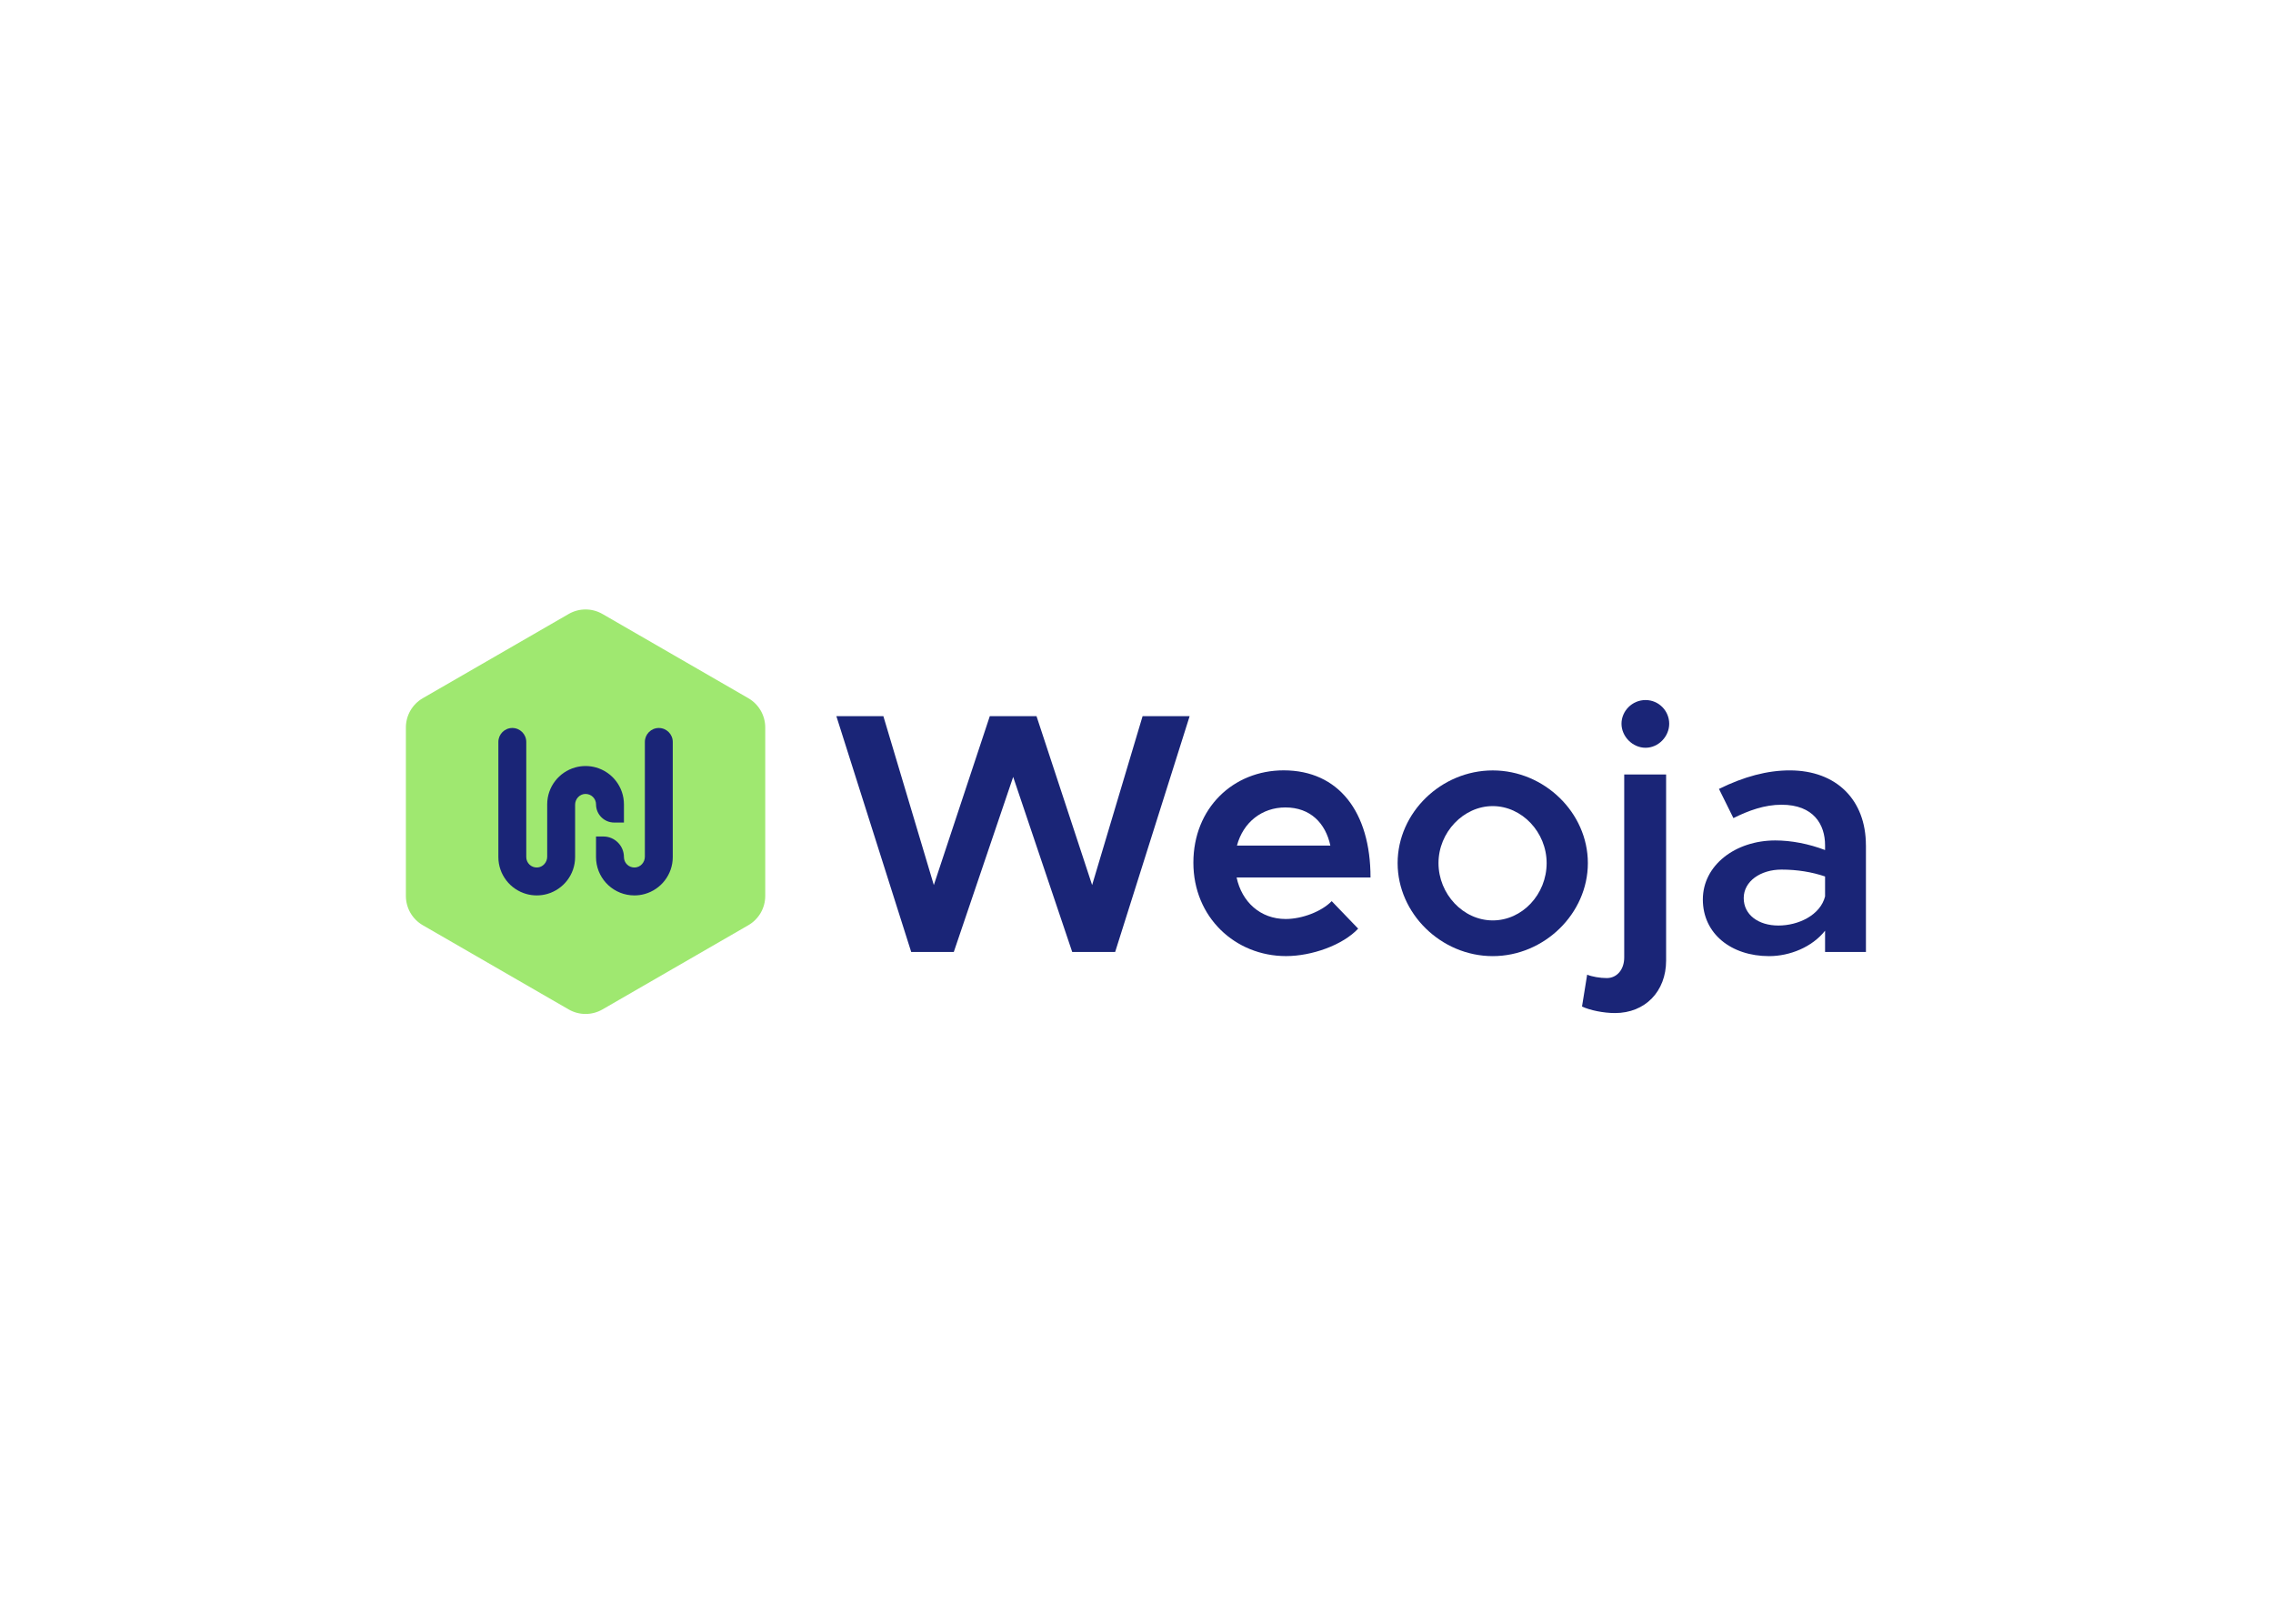
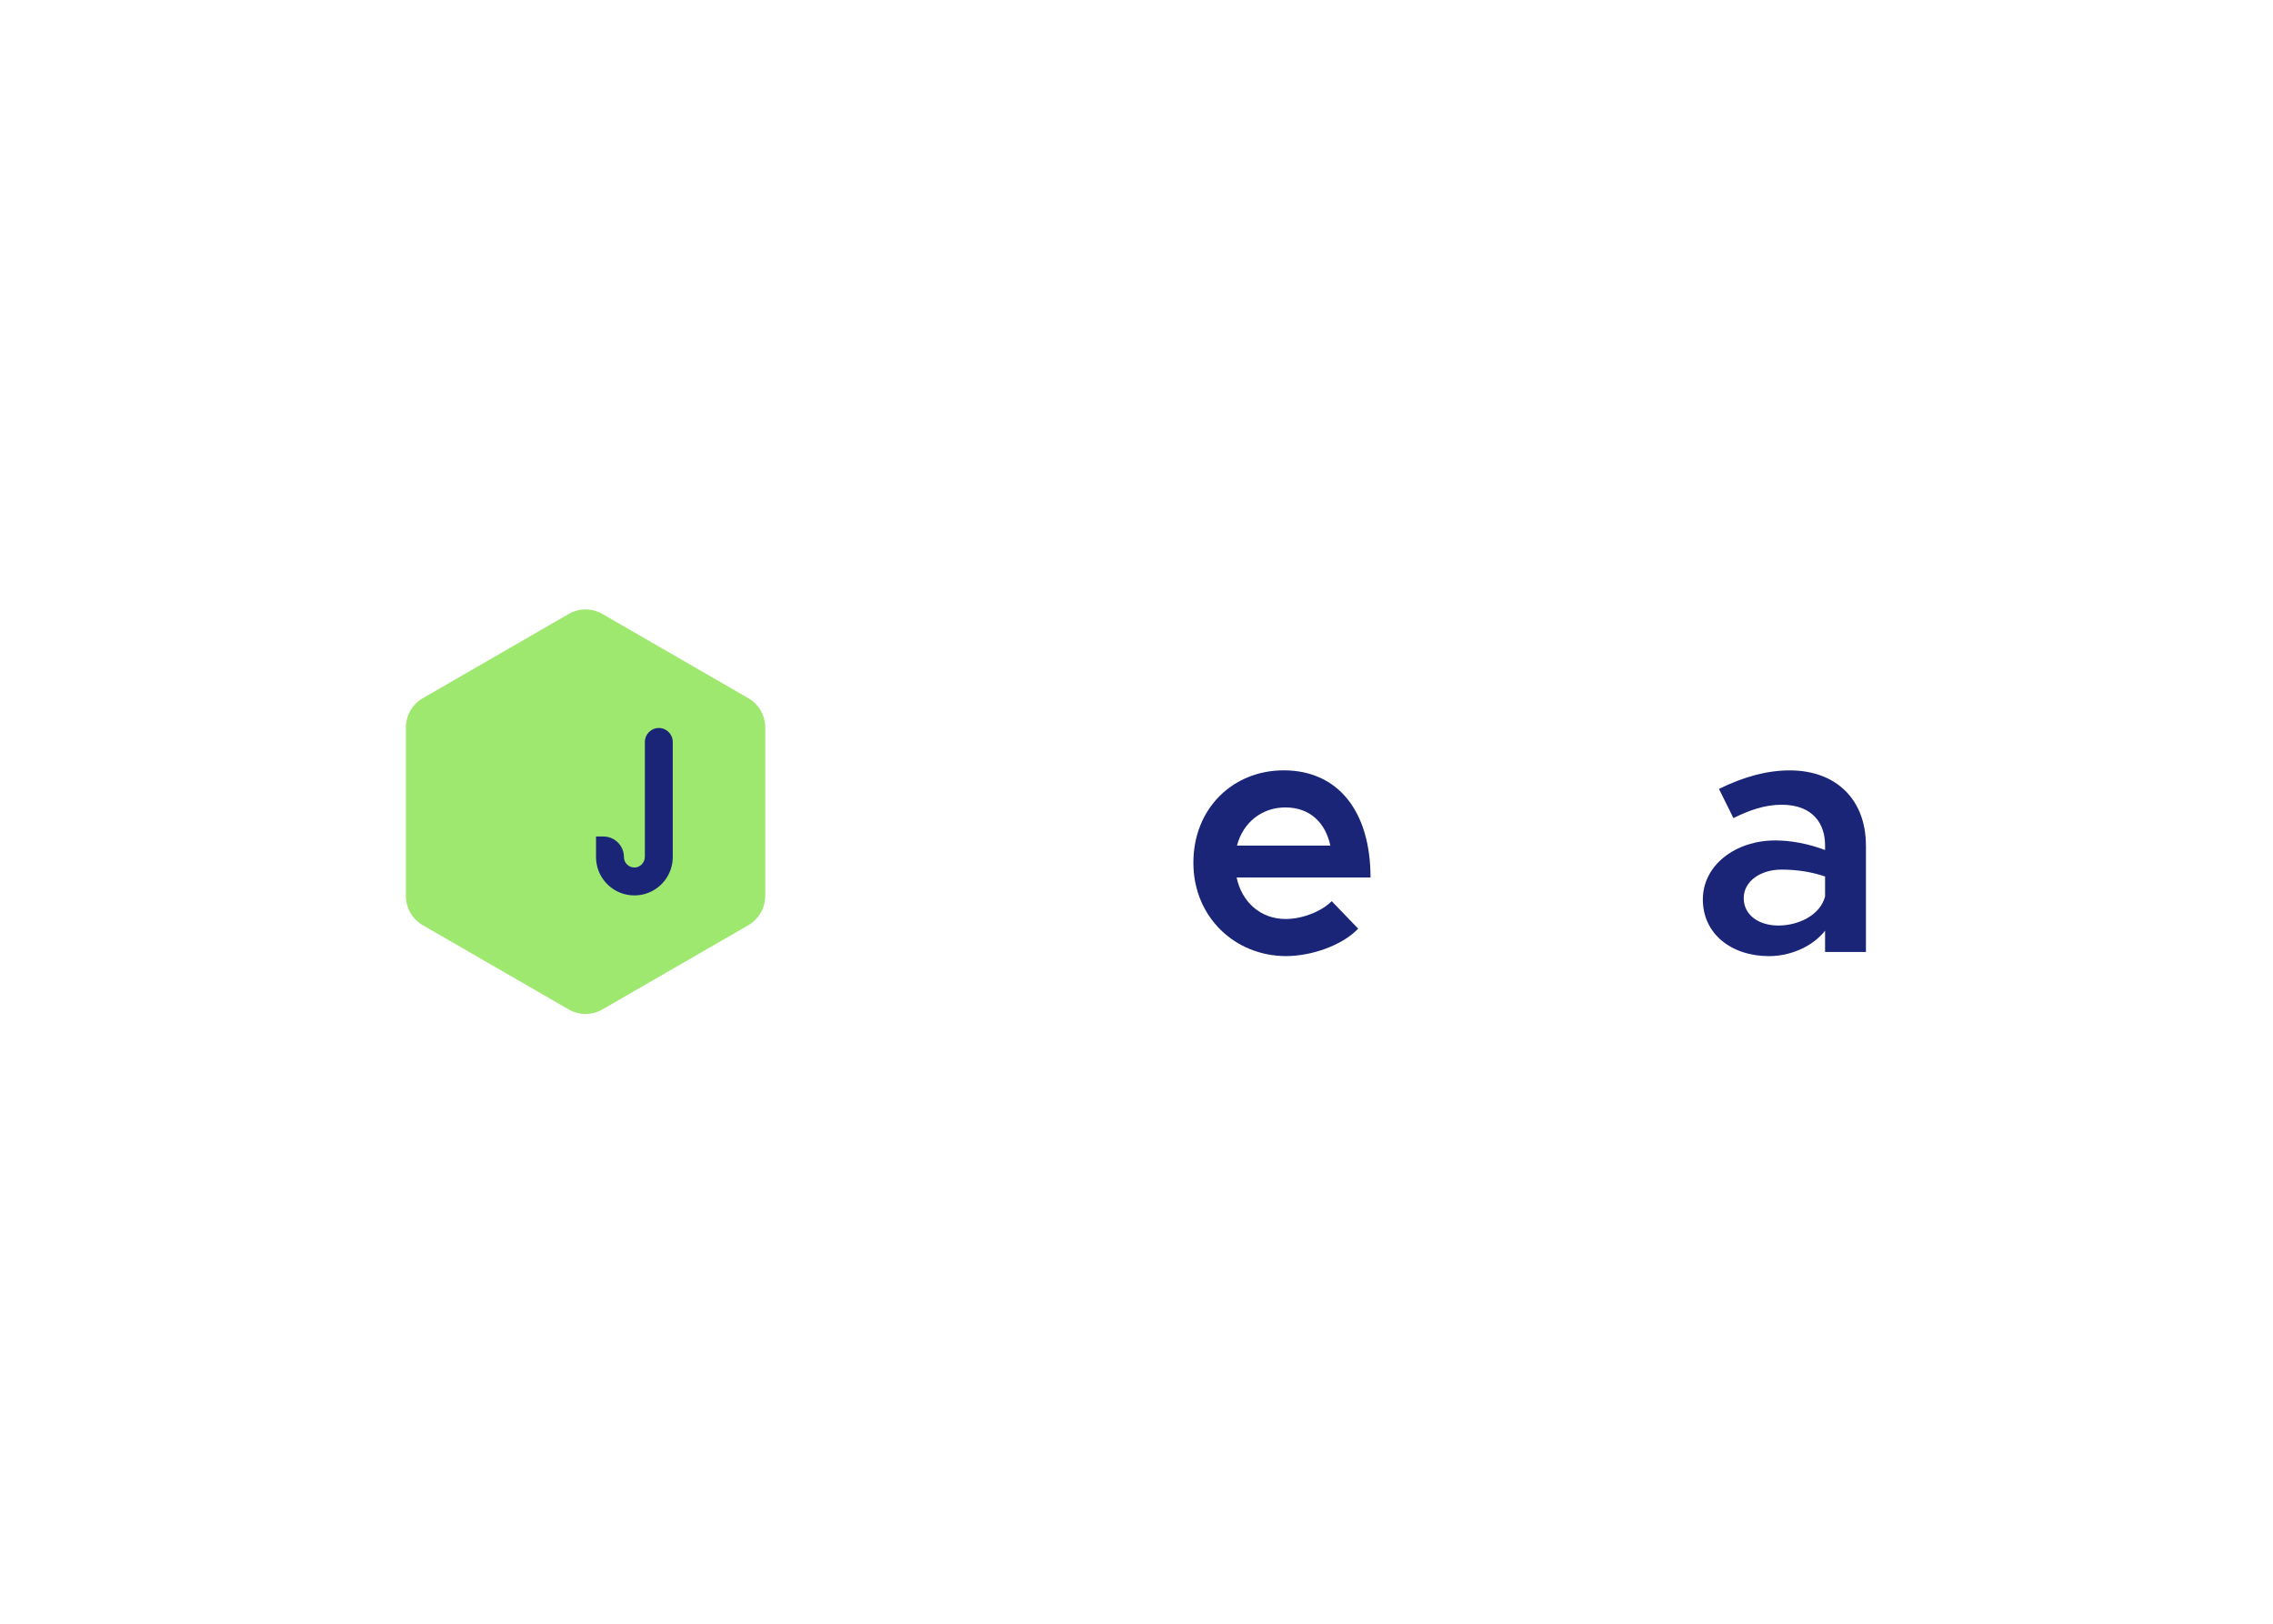
<svg xmlns="http://www.w3.org/2000/svg" clip-rule="evenodd" fill-rule="evenodd" stroke-linejoin="round" stroke-miterlimit="2" viewBox="0 0 560 400">
  <g fill-rule="nonzero" transform="matrix(.519 0 0 .519 99.648 150.136)">
    <g fill="#1a2577">
-       <path d="m205 50.639h22.333l23.958 80.173 26.573-80.173h22.165l26.405 80.173 23.958-80.173h22.333l-35.368 111.951h-20.373l-28.029-83.105-28.197 83.105h-20.206l-35.535-111.951z" />
      <path d="m440.177 138.468 12.549 13.032c-7.338 7.823-21.998 13.033-34.228 13.033-24.126 0-43.997-18.41-43.997-44.325 0-25.914 18.899-43.839 42.857-43.839 26.07 0 41.232 19.717 41.232 50.841h-63.565c2.446 11.576 11.242 19.717 23.305 19.717 7.824 0 17.106-3.585 21.831-8.476zm-44.985-26.401h44.332c-2.279-10.587-9.449-18.092-21.345-18.092-11.074 0-20.038 7.002-22.987 18.092z" />
-       <path d="m471.457 120.393c0-23.955 20.692-43.99 45.153-43.99s45.152 20.035 45.152 43.99c0 23.954-20.691 44.157-45.152 44.157s-45.153-20.203-45.153-44.157zm70.736 0c0-14.658-11.728-27.054-25.583-27.054-13.856 0-25.751 12.379-25.751 27.054 0 14.674 11.727 27.204 25.751 27.204 14.023 0 25.583-12.379 25.583-27.204z" />
-       <path d="m558.981 188.505 2.446-15.161c2.278.972 6.199 1.625 9.282 1.625 4.892 0 8.31-4.07 8.31-9.783v-86.857h19.887v88.315c0 14.658-9.935 24.926-24.277 24.926-5.378 0-11.895-1.306-15.648-3.099zm18.748-134.265c0-6.03 5.059-11.24 11.409-11.24s11.242 5.21 11.242 11.24c0 6.031-5.06 11.408-11.242 11.408s-11.409-5.377-11.409-11.408z" />
      <path d="m693.767 111.916v50.674h-19.401v-10.101c-6.199 7.823-16.787 12.061-26.572 12.061-17.927 0-31.447-10.587-31.447-26.886 0-16.3 15.481-28.026 34.379-28.026 7.657 0 15.967 1.625 23.64 4.556v-2.278c0-9.783-5.378-19.231-20.691-19.231-7.992 0-15.648 2.764-22.819 6.349l-6.853-13.853c11.896-5.863 22.987-8.795 33.576-8.795 22.333 0 36.172 14.172 36.172 35.53zm-19.401 24.273v-9.447c-6.199-2.111-13.202-3.267-20.691-3.267-9.935 0-17.927 5.545-17.927 13.519 0 7.973 7.003 13.032 16.469 13.032s19.887-4.891 22.166-13.853z" />
    </g>
    <path d="m171.263 135.976v-79.952c0-5.732-3.059-11.033-8.022-13.899l-69.249-39.976c-4.963-2.865-11.081-2.865-16.044 0l-69.249 39.976c-4.964 2.866-8.022 8.167-8.022 13.899v79.952c0 5.732 3.058 11.033 8.022 13.899l69.249 39.976c4.963 2.865 11.081 2.865 16.044 0l69.249-39.976c4.963-2.866 8.022-8.167 8.022-13.899z" fill="#9fe870" />
    <path d="m90.933 107.766v9.751c0 .559.028 1.108.073 1.657.834 9.284 8.636 16.555 18.141 16.555 1.722 0 3.389-.238 4.964-.687 7.646-2.161 13.251-9.184 13.251-17.525v-54.635c0-3.653-2.967-6.619-6.621-6.619s-6.621 2.966-6.621 6.619v54.479c0 2.683-2.061 5-4.744 5.119-2.847.119-5.192-2.143-5.192-4.963 0-5.384-4.368-9.751-9.753-9.751z" fill="#1a2577" />
-     <path d="m90.933 117.517c0 .559.028 1.108.073 1.657z" fill="#1a2577" />
-     <path d="m51.199 56.263c-3.654 0-6.621 2.966-6.621 6.619v54.635c0 8.341 5.604 15.364 13.251 17.525 1.575.449 3.241.687 4.963.687s3.388-.238 4.964-.687c7.646-2.161 13.25-9.184 13.25-17.525v-24.831c0-2.683 2.061-5 4.744-5.118 2.848-.12 5.192 2.142 5.192 4.962 0 4.761 3.856 8.616 8.618 8.616h4.624v-8.616c0-8.341-5.604-15.364-13.251-17.525-1.575-.449-3.242-.687-4.963-.687-1.722 0-3.388.238-4.964.687-7.646 2.161-13.25 9.184-13.25 17.525v24.831c0 2.683-2.061 5-4.744 5.119-2.848.119-5.192-2.143-5.192-4.963v-54.635c0-3.653-2.967-6.619-6.621-6.619z" fill="#1a2577" />
  </g>
</svg>